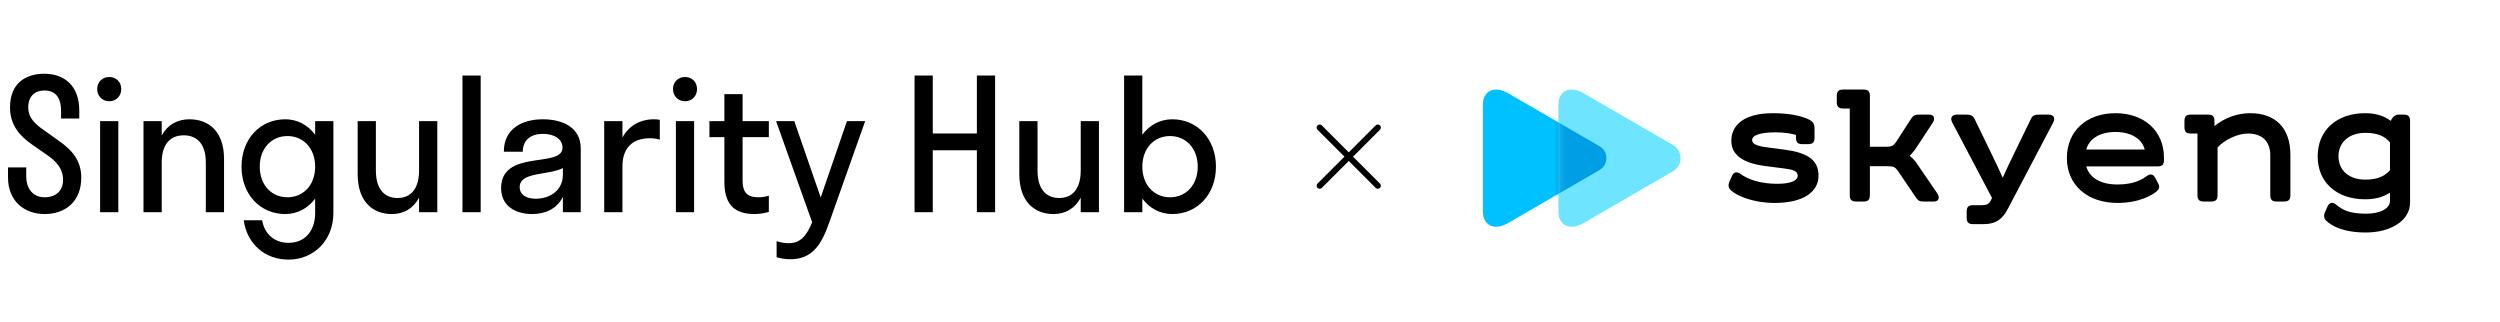
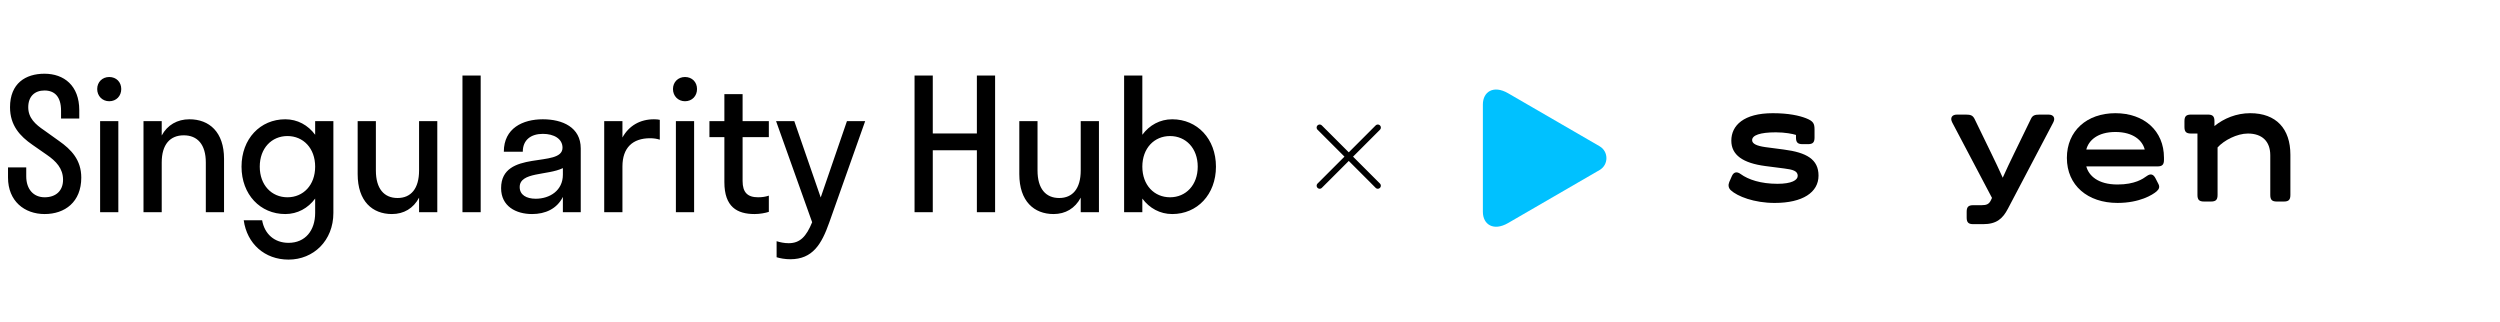
<svg xmlns="http://www.w3.org/2000/svg" width="435" height="56" viewBox="0 0 435 56" fill="none">
  <path d="M1.744 18.662C1.744 14.508 4.439 12.828 7.737 12.828C11.13 12.828 13.793 14.889 13.793 19.17V20.628H10.623V19.265C10.623 16.823 9.513 15.745 7.737 15.745C6.056 15.745 4.915 16.76 4.915 18.662C4.915 20.533 6.152 21.643 7.705 22.689L10.274 24.528C12.398 26.019 14.142 27.826 14.142 30.902C14.142 35.151 11.289 37.244 7.769 37.244C4.249 37.244 1.395 34.992 1.395 30.902V29.126H4.566V30.68C4.566 32.931 5.835 34.327 7.769 34.327C9.735 34.327 10.971 33.185 10.971 31.282C10.971 29.317 9.766 28.048 8.149 26.938L5.644 25.194C3.488 23.704 1.744 21.833 1.744 18.662ZM19.005 17.616C17.8 17.616 16.912 16.696 16.912 15.491C16.912 14.286 17.8 13.399 19.005 13.399C20.242 13.399 21.098 14.286 21.098 15.491C21.098 16.696 20.242 17.616 19.005 17.616ZM20.59 36.927H17.42V21.072H20.59V36.927ZM35.812 28.27C35.812 25.131 34.354 23.545 31.976 23.545C29.597 23.545 28.139 25.131 28.139 28.27V36.927H24.968V21.072H28.139V23.577C29.122 21.738 30.866 20.755 32.959 20.755C36.415 20.755 38.983 22.975 38.983 27.636V36.927H35.812V28.27ZM49.636 37.244C45.292 37.244 42.026 33.851 42.026 28.999C42.026 24.148 45.292 20.755 49.636 20.755C51.761 20.755 53.6 21.77 54.837 23.45V21.072H58.008V37.054C58.008 41.873 54.551 45.171 50.207 45.171C46.053 45.171 42.977 42.413 42.407 38.322H45.609C46.022 40.7 47.734 42.254 50.207 42.254C53.124 42.254 54.837 40.098 54.837 37.054V34.549C53.6 36.229 51.761 37.244 49.636 37.244ZM50.017 34.327C52.776 34.327 54.837 32.202 54.837 28.999C54.837 25.797 52.776 23.672 50.017 23.672C47.258 23.672 45.197 25.797 45.197 28.999C45.197 32.202 47.258 34.327 50.017 34.327ZM65.403 29.665C65.403 32.836 66.83 34.453 69.177 34.453C71.492 34.453 72.918 32.836 72.918 29.665V21.072H76.089V36.927H72.918V34.39C71.936 36.261 70.255 37.244 68.194 37.244C64.801 37.244 62.233 35.024 62.233 30.299V21.072H65.403V29.665ZM83.639 36.927H80.468V13.145H83.639V36.927ZM92.582 37.244C89.76 37.244 87.192 35.88 87.192 32.741C87.192 25.892 97.878 29.317 97.878 25.702C97.878 24.148 96.387 23.292 94.453 23.292C92.392 23.292 90.965 24.338 90.965 26.399H87.667C87.667 22.309 90.965 20.755 94.453 20.755C97.878 20.755 101.049 22.15 101.049 25.828V36.927H97.941V34.263C96.895 36.356 94.865 37.244 92.582 37.244ZM90.426 32.551C90.426 33.914 91.599 34.58 93.216 34.58C95.658 34.58 97.941 33.153 97.941 30.395V29.253C95.246 30.553 90.426 29.887 90.426 32.551ZM108.304 21.072V23.926C109.445 21.865 111.38 20.755 113.79 20.755C114.17 20.755 114.551 20.787 114.804 20.85V24.306C114.329 24.148 113.758 24.053 113.124 24.053C110.08 24.053 108.304 25.702 108.304 28.968V36.927H105.133V21.072H108.304ZM119.19 17.616C117.985 17.616 117.097 16.696 117.097 15.491C117.097 14.286 117.985 13.399 119.19 13.399C120.427 13.399 121.283 14.286 121.283 15.491C121.283 16.696 120.427 17.616 119.19 17.616ZM120.776 36.927H117.605V21.072H120.776V36.927ZM129.212 31.505C129.212 33.47 130.068 34.327 131.907 34.327C132.605 34.327 133.239 34.231 133.778 34.041V36.863C133.207 37.054 132.224 37.244 131.305 37.244C128.261 37.244 126.041 36.007 126.041 31.695V23.863H123.441V21.072H126.041V16.379H129.212V21.072H133.778V23.863H129.212V31.505ZM144.294 38.703C142.963 42.476 141.409 45.108 137.509 45.108C136.621 45.108 135.733 44.949 135.13 44.759V41.968C135.733 42.159 136.462 42.317 137.223 42.317C139.221 42.317 140.299 41.144 141.314 38.671L135.035 21.072H138.206L142.804 34.358L147.37 21.072H150.541L144.294 38.703ZM162.303 36.927H159.132V13.145H162.303V23.228H169.976V13.145H173.147V36.927H169.976V26.146H162.303V36.927ZM180.53 29.665C180.53 32.836 181.957 34.453 184.304 34.453C186.619 34.453 188.046 32.836 188.046 29.665V21.072H191.216V36.927H188.046V34.39C187.063 36.261 185.382 37.244 183.321 37.244C179.928 37.244 177.36 35.024 177.36 30.299V21.072H180.53V29.665ZM203.966 20.755C208.31 20.755 211.576 24.148 211.576 28.999C211.576 33.851 208.31 37.244 203.966 37.244C201.842 37.244 200.002 36.229 198.766 34.549V36.927H195.595V13.145H198.766V23.45C200.002 21.77 201.842 20.755 203.966 20.755ZM203.586 23.672C200.827 23.672 198.766 25.797 198.766 28.999C198.766 32.202 200.827 34.327 203.586 34.327C206.344 34.327 208.405 32.202 208.405 28.999C208.405 25.797 206.344 23.672 203.586 23.672Z" fill="black" />
  <g clip-path="url(#clip0_99_4173)">
-     <path d="M262.412 38.807C259.857 40.287 258.021 39.054 258.021 36.86C258.021 34.524 258.021 27.517 258.021 27.517C258.021 27.517 258.021 20.509 258.021 18.173C258.021 15.979 259.856 14.746 262.412 16.226C266.391 18.531 278.327 25.447 278.327 25.447C279.915 26.366 279.915 28.666 278.327 29.585C278.327 29.586 266.391 36.502 262.412 38.807Z" fill="#00C1FF" />
-     <path d="M275.549 38.807C272.995 40.287 271.159 39.054 271.159 36.86C271.159 34.524 271.159 27.517 271.159 27.517C271.159 27.517 271.159 20.509 271.159 18.173C271.159 15.979 272.993 14.746 275.549 16.226C279.441 18.48 291.116 25.245 291.116 25.245C292.859 26.255 292.859 28.779 291.116 29.788C291.114 29.788 279.441 36.553 275.549 38.807Z" fill="#6FE4FF" />
+     <path d="M262.412 38.807C259.857 40.287 258.021 39.054 258.021 36.86C258.021 34.524 258.021 27.517 258.021 27.517C258.021 27.517 258.021 20.509 258.021 18.173C258.021 15.979 259.856 14.746 262.412 16.226C266.391 18.531 278.327 25.447 278.327 25.447C279.915 26.366 279.915 28.666 278.327 29.585Z" fill="#00C1FF" />
    <mask id="mask0_99_4173" style="mask-type:alpha" maskUnits="userSpaceOnUse" x="271" y="15" width="22" height="25">
      <path d="M275.546 38.808C272.991 40.288 271.155 39.055 271.155 36.861C271.155 34.525 271.155 27.518 271.155 27.518C271.155 27.518 271.155 20.51 271.155 18.174C271.155 15.98 272.989 14.747 275.546 16.227C279.437 18.481 291.112 25.246 291.112 25.246C292.855 26.256 292.855 28.78 291.112 29.789C291.111 29.789 279.437 36.554 275.546 38.808Z" fill="#6FE4FF" />
    </mask>
    <g mask="url(#mask0_99_4173)">
      <g filter="url(#filter0_f_99_4173)">
-         <path d="M262.404 38.808C259.849 40.288 258.014 39.055 258.014 36.861C258.014 34.525 258.014 27.518 258.014 27.518C258.014 27.518 258.014 20.51 258.014 18.174C258.014 15.98 259.848 14.747 262.404 16.227C266.383 18.532 278.32 25.448 278.32 25.448C279.907 26.367 279.907 28.666 278.32 29.586C278.32 29.587 266.383 36.504 262.404 38.808Z" fill="#009EE4" />
-       </g>
+         </g>
    </g>
    <path d="M300.889 31.679L301.341 30.65C301.643 29.954 302.186 29.773 302.88 30.287C304.207 31.255 306.378 31.981 309.275 31.981C311.749 31.981 312.804 31.346 312.804 30.589C312.804 29.742 311.93 29.5 310.482 29.318L307.193 28.895C303.242 28.382 301.25 26.959 301.25 24.478C301.25 21.816 303.423 19.697 308.46 19.697C311.265 19.697 313.075 20.121 314.251 20.574C315.548 21.088 315.729 21.512 315.729 22.572V23.933C315.729 24.781 315.427 25.083 314.583 25.083H313.648C312.803 25.083 312.501 24.781 312.501 23.933V23.479C311.958 23.297 310.601 23.025 309.003 23.025C306.228 23.025 304.87 23.539 304.87 24.387C304.87 25.021 305.684 25.385 307.162 25.597L310.389 26.021C314.341 26.535 316.423 27.716 316.423 30.559C316.423 33.464 313.677 35.311 308.791 35.311C305.201 35.311 302.306 34.16 301.159 33.102C300.738 32.708 300.678 32.193 300.889 31.679Z" fill="black" />
-     <path d="M336.491 35.067H334.832C334.018 35.067 333.745 34.946 333.354 34.341L330.217 29.711C329.765 29.076 329.433 28.924 328.498 28.924H325.361V33.917C325.361 34.765 325.06 35.067 324.215 35.067H323.008C322.163 35.067 321.861 34.765 321.861 33.917V18.879H320.746C319.901 18.879 319.599 18.577 319.599 17.729V16.731C319.599 15.884 319.901 15.581 320.746 15.581H324.215C325.06 15.581 325.361 15.884 325.361 16.731V25.537H328.167C329.101 25.537 329.434 25.386 329.886 24.75L332.51 20.695C332.933 20.06 333.204 19.939 334.019 19.939H335.678C336.583 19.939 336.764 20.666 336.25 21.422L333.324 25.87C333.022 26.294 332.66 26.747 332.298 27.11C332.66 27.413 333.173 27.927 333.385 28.23L337.064 33.616C337.577 34.342 337.396 35.067 336.491 35.067Z" fill="black" />
    <path d="M342.201 37.852V36.854C342.201 36.006 342.503 35.703 343.348 35.703H344.796C345.671 35.703 346.093 35.522 346.425 34.826L346.606 34.434L339.699 21.331C339.277 20.545 339.608 19.939 340.513 19.939H342.082C342.896 19.939 343.258 20.09 343.56 20.666L346.455 26.626C347.119 27.988 347.873 29.561 348.476 30.923C349.079 29.591 349.773 28.079 350.437 26.747L353.392 20.666C353.663 20.091 354.056 19.939 354.87 19.939H356.439C357.344 19.939 357.675 20.545 357.253 21.331L349.38 36.31C348.475 38.035 347.419 39.003 345.066 39.003H343.347C342.503 39.002 342.201 38.699 342.201 37.852Z" fill="black" />
    <path d="M376.531 27.443V27.806C376.531 28.653 376.229 28.956 375.384 28.956H363.016C363.439 30.559 365.037 32.102 368.446 32.102C371.493 32.102 372.881 31.104 373.514 30.65C374.207 30.136 374.69 30.316 375.052 31.013L375.564 32.011C375.835 32.525 375.685 32.919 375.232 33.312C374.568 33.886 372.306 35.309 368.445 35.309C363.257 35.309 359.637 32.253 359.637 27.473C359.637 22.782 363.106 19.696 368.083 19.696C373.062 19.696 376.531 22.752 376.531 27.443ZM363.016 26.021H373.182C372.791 24.447 371.191 22.965 368.084 22.965C364.977 22.965 363.408 24.447 363.016 26.021Z" fill="black" />
    <path d="M398.528 26.928V33.917C398.528 34.765 398.226 35.067 397.381 35.067H396.174C395.329 35.067 395.028 34.765 395.028 33.917V27.018C395.028 24.567 393.579 23.235 391.136 23.235C389.236 23.235 386.974 24.415 385.857 25.655V33.916C385.857 34.764 385.555 35.066 384.71 35.066H383.503C382.659 35.066 382.357 34.764 382.357 33.916V23.235H381.241C380.396 23.235 380.095 22.933 380.095 22.085V21.087C380.095 20.24 380.396 19.937 381.241 19.937H384.167C385.012 19.937 385.314 20.24 385.314 21.087V21.934C386.943 20.603 389.145 19.695 391.528 19.695C396.054 19.696 398.528 22.389 398.528 26.928Z" fill="black" />
-     <path d="M419.355 21.088V35.25C419.355 38.397 415.977 40.455 411.663 40.455C407.59 40.455 405.661 39.244 404.785 38.427C404.363 38.035 404.302 37.519 404.513 37.005L404.965 35.976C405.297 35.22 405.839 35.069 406.503 35.613C407.559 36.461 408.584 37.156 411.631 37.187C414.345 37.187 415.854 36.189 415.854 34.978V33.526C414.768 34.221 413.44 34.676 411.54 34.676C406.653 34.676 403.274 31.801 403.274 27.202C403.274 22.603 406.652 19.697 411.54 19.697C413.651 19.697 415.039 20.302 415.975 21.029C416.216 20.515 416.699 19.939 417.302 19.939H418.207C419.053 19.938 419.355 20.241 419.355 21.088ZM415.856 29.622V24.781C415.011 23.752 413.775 23.116 411.542 23.116C408.858 23.116 406.897 24.66 406.897 27.202C406.897 29.744 408.858 31.256 411.542 31.256C413.744 31.255 414.982 30.62 415.856 29.622Z" fill="black" />
  </g>
  <path d="M229.625 32.313L239.741 22.196" stroke="black" stroke-width="1.057" stroke-linecap="round" />
  <path d="M229.622 22.196L239.738 32.313" stroke="black" stroke-width="1.057" stroke-linecap="round" />
  <defs>
    <filter id="filter0_f_99_4173" x="256.186" y="13.753" width="25.151" height="27.529" filterUnits="userSpaceOnUse" color-interpolation-filters="sRGB">
      <feFlood flood-opacity="0" result="BackgroundImageFix" />
      <feBlend mode="normal" in="SourceGraphic" in2="BackgroundImageFix" result="shape" />
      <feGaussianBlur stdDeviation="0.914" result="effect1_foregroundBlur_99_4173" />
    </filter>
    <clipPath id="clip0_99_4173">
      <rect width="192.634" height="55.038" fill="white" transform="translate(242.367)" />
    </clipPath>
  </defs>
</svg>